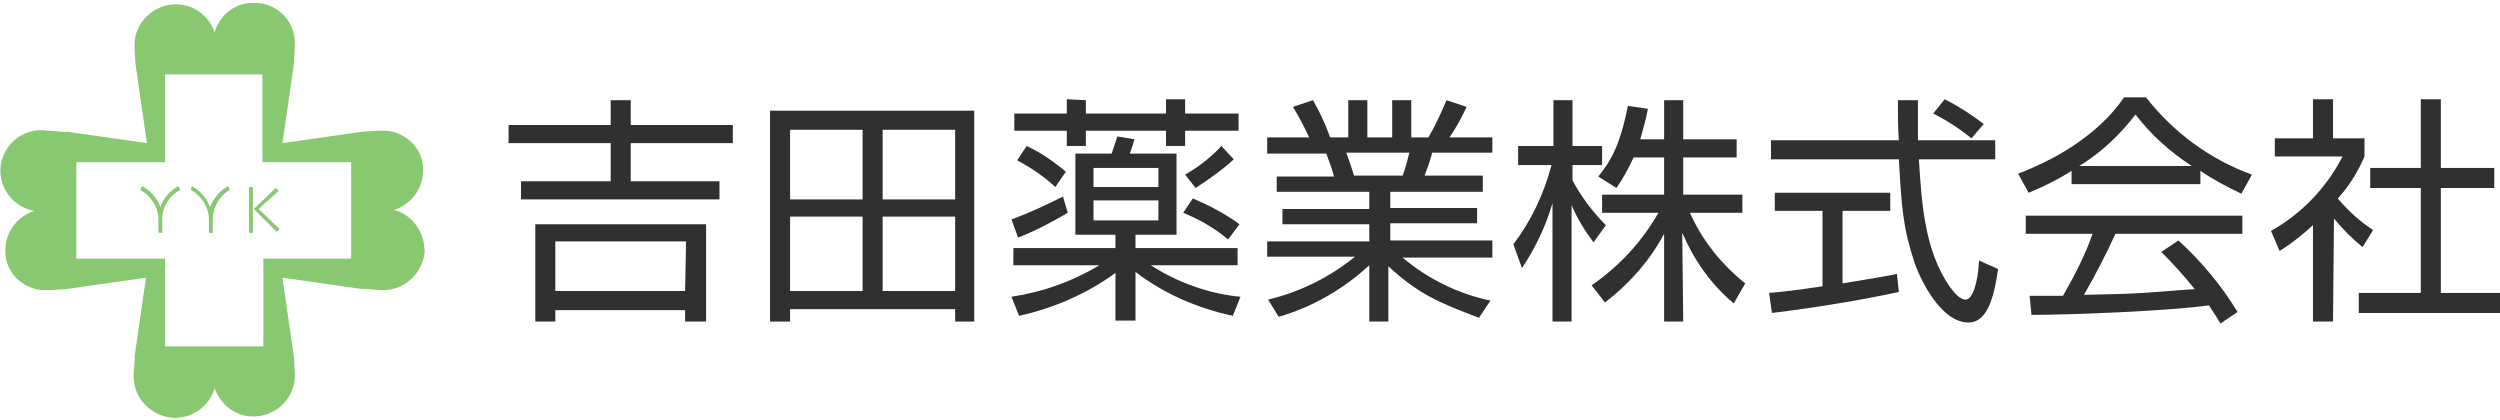
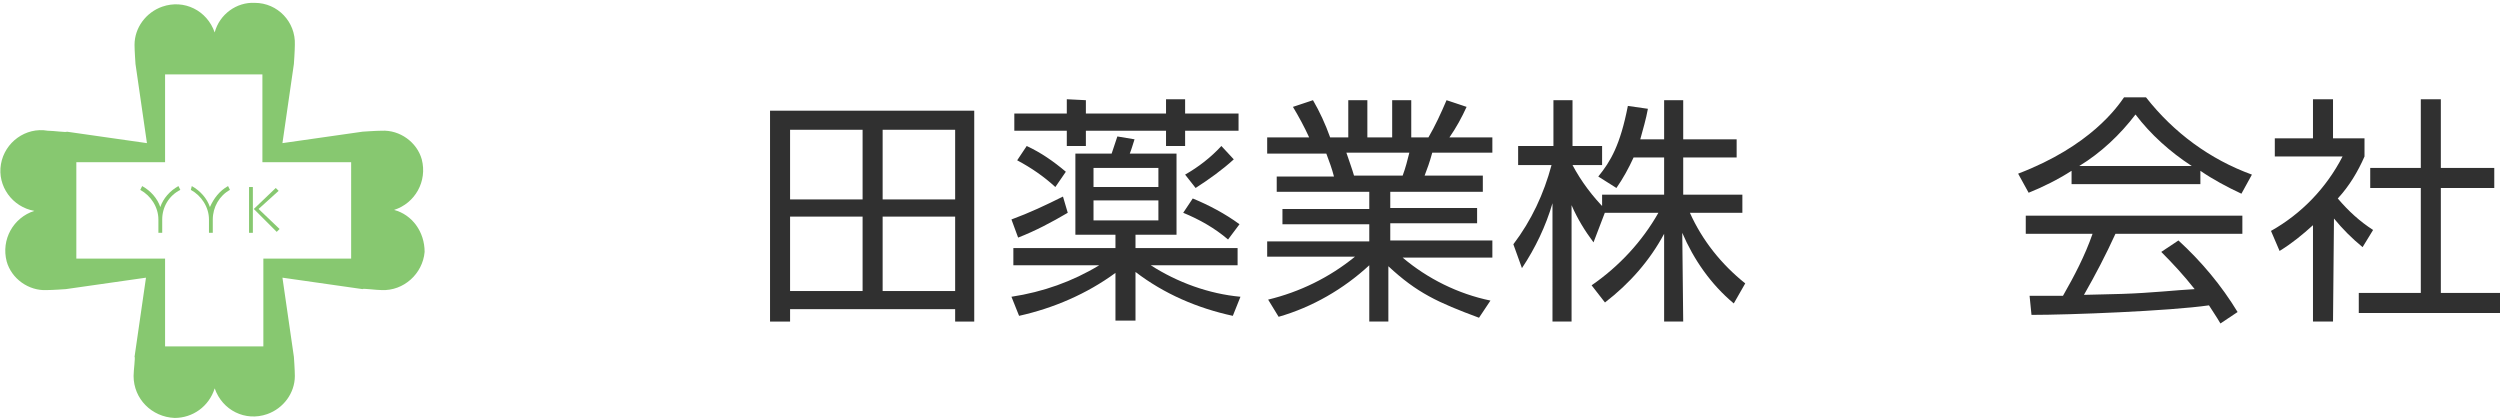
<svg xmlns="http://www.w3.org/2000/svg" version="1.1" id="レイヤー_1" x="0px" y="0px" viewBox="0 0 262 44" style="enable-background:new 0 0 262 44;" xml:space="preserve">
  <style type="text/css">
	.st0{fill:#303030;}
	.st1{fill:#87C870;}
</style>
  <g>
-     <path class="st0" d="M76.8,15H66.1v4h9.3v1.9H54.6V19H64v-4H53.3v-1.9H64v-2.6h2.1v2.6h10.7V15z M74,33.7h-2.2v-1.2H58.2v1.2h-2.1   V23.5H74V33.7z M71.9,25.3H58.2v5.2h13.6L71.9,25.3z" />
    <path class="st0" d="M100.1,33.7v-1.3H82.8v1.3h-2.1V11.6h21.4v22.1H100.1z M90.4,13.6h-7.6v7.3h7.6V13.6z M90.4,22.7h-7.6v7.8h7.6   V22.7z M100.1,13.6h-7.6v7.3h7.6V13.6z M100.1,30.5v-7.8h-7.6v7.8H100.1z" />
    <path class="st0" d="M106.2,27.8v-1.8h10.7v-1.4h-4.2v-8.5h3.8c0.1-0.3,0.5-1.5,0.6-1.8l1.8,0.3c-0.2,0.6-0.3,1-0.5,1.5h4.9v8.5   H119v1.4h10.7v1.8h-9.1c2.8,1.8,6.1,3,9.4,3.3l-0.8,2c-3.7-0.8-7.2-2.3-10.2-4.6v5.1h-2.1v-5c-3,2.2-6.5,3.7-10.1,4.5l-0.8-2   c3.3-0.5,6.4-1.6,9.2-3.3H106.2z M106,23c1.9-0.7,3.6-1.5,5.4-2.4l0.5,1.7c-1.7,1-3.4,1.9-5.2,2.6L106,23z M113.8,10.5v1.4h8.4   v-1.5h2v1.5h5.6v1.8h-5.6v1.6h-2v-1.6h-8.4v1.6h-2v-1.6h-5.5v-1.8h5.5v-1.5L113.8,10.5z M110.6,19.6c-1.2-1.1-2.5-2-4-2.8l1-1.5   c1.5,0.7,2.8,1.6,4.1,2.7L110.6,19.6z M121.4,17.6h-6.8v2h6.8V17.6z M121.4,21h-6.8v2.1h6.8V21z M128.7,25.1   c-1.4-1.2-3-2.1-4.7-2.8l1-1.5c1.7,0.7,3.4,1.6,4.9,2.7L128.7,25.1z M124.2,18.3c1.4-0.8,2.7-1.8,3.8-3l1.3,1.4   c-1.2,1.1-2.6,2.1-4,3L124.2,18.3z" />
    <path class="st0" d="M155,33.3c-4.3-1.6-6.5-2.6-9.5-5.4v5.8h-2v-5.9c-2.7,2.5-6,4.4-9.5,5.4l-1.1-1.8c3.3-0.8,6.4-2.3,9.1-4.5   h-9.2v-1.6h10.7v-1.8h-9.1v-1.6h9.1v-1.8h-9.7v-1.6h6c-0.2-0.8-0.5-1.6-0.8-2.4h-6.2v-1.7h4.4c-0.5-1.1-1.1-2.2-1.7-3.2l2.1-0.7   c0.7,1.2,1.3,2.5,1.8,3.9h1.9v-3.9h2v3.9h2.6v-3.9h2v3.9h1.8c0.7-1.2,1.3-2.5,1.9-3.9l2.1,0.7c-0.5,1.1-1.1,2.2-1.8,3.2h4.5V16   h-6.3c-0.3,1.1-0.5,1.6-0.8,2.4h6.1v1.7h-9.7v1.7h9.1v1.6h-9.1v1.8h10.7V27H147c2.6,2.2,5.8,3.8,9.2,4.5L155,33.3z M147,18.4   c0.3-0.8,0.5-1.6,0.7-2.4h-6.6c0.1,0.3,0.7,2,0.8,2.4H147z" />
-     <path class="st0" d="M167,25.4c-0.9-1.2-1.7-2.5-2.3-3.9v12.2h-2V21.3c-0.7,2.4-1.8,4.7-3.2,6.8l-0.9-2.5c1.9-2.5,3.2-5.3,4-8.3   h-3.5v-2h3.7v-4.8h2v4.8h3.1v2h-3.1v1.6c0.9,1.7,2.1,3.3,3.5,4.7L167,25.4z M176.4,33.7h-2v-9.2c-1.5,2.8-3.6,5.2-6.2,7.2l-1.4-1.8   c2.9-2,5.3-4.6,7-7.6h-5.9v-1.9h6.5v-3.9h-3.2c-0.5,1.1-1.1,2.2-1.8,3.2l-1.9-1.2c1.3-1.6,2.3-3.3,3.1-7.4l2.1,0.3   c-0.2,1.1-0.5,2.1-0.8,3.2h2.5v-4.1h2v4.1h5.6v1.9h-5.6v3.9h6.2v1.9h-5.5c1.3,2.9,3.3,5.4,5.8,7.4l-1.2,2.1c-2.4-2-4.2-4.6-5.4-7.4   L176.4,33.7z" />
-     <path class="st0" d="M199,30.6c-3.7,0.8-8.4,1.6-13.3,2.2l-0.3-2.1c1.1-0.1,2.4-0.2,5.6-0.7v-7.9H186v-1.9h12.1v1.9h-5v7.6   c3.7-0.6,4.8-0.8,5.7-1L199,30.6z M201,10.5c0,0.9,0,1.9,0,4.2h8.1v2h-8c0.3,4.7,0.6,9.5,3.2,13.3c0.3,0.4,1,1.4,1.7,1.4   s1.3-1.7,1.4-4.1l2,0.9c-0.3,1.9-0.8,5.6-3.1,5.6c-2.8,0-4.9-4.2-5.6-6.1c-1.3-3.9-1.4-5.9-1.7-11h-13.4v-2h13.4   c-0.1-1.2-0.1-2.7-0.1-4.2L201,10.5z M206.6,14.5c-1.2-1-2.6-1.9-4-2.6l1.2-1.5c1.4,0.7,2.8,1.6,4.1,2.6L206.6,14.5z" />
+     <path class="st0" d="M167,25.4c-0.9-1.2-1.7-2.5-2.3-3.9v12.2h-2V21.3c-0.7,2.4-1.8,4.7-3.2,6.8l-0.9-2.5c1.9-2.5,3.2-5.3,4-8.3   h-3.5v-2h3.7v-4.8h2v4.8h3.1v2h-3.1c0.9,1.7,2.1,3.3,3.5,4.7L167,25.4z M176.4,33.7h-2v-9.2c-1.5,2.8-3.6,5.2-6.2,7.2l-1.4-1.8   c2.9-2,5.3-4.6,7-7.6h-5.9v-1.9h6.5v-3.9h-3.2c-0.5,1.1-1.1,2.2-1.8,3.2l-1.9-1.2c1.3-1.6,2.3-3.3,3.1-7.4l2.1,0.3   c-0.2,1.1-0.5,2.1-0.8,3.2h2.5v-4.1h2v4.1h5.6v1.9h-5.6v3.9h6.2v1.9h-5.5c1.3,2.9,3.3,5.4,5.8,7.4l-1.2,2.1c-2.4-2-4.2-4.6-5.4-7.4   L176.4,33.7z" />
    <path class="st0" d="M230.6,19.3h-13.5v-1.4c-1.4,0.9-3,1.7-4.5,2.3l-1.1-2c7.6-2.9,10.4-7,11.1-8h2.3c2.9,3.7,6.7,6.5,11.1,8.1   l-1.1,2c-1.5-0.7-3-1.5-4.3-2.4V19.3z M228.3,25.2c2.4,2.2,4.5,4.7,6.2,7.5l-1.8,1.2c-0.4-0.7-0.7-1.1-1.2-1.9   c-4.2,0.6-14.6,1-18.6,1l-0.2-2h3.5c1.2-2.1,2.3-4.2,3.1-6.5h-7v-1.9h22.7v1.9h-13.3c-1,2.2-2.1,4.3-3.3,6.4c0.6,0,3.5-0.1,4-0.1   c3.1-0.1,5.7-0.4,7.6-0.5c-1.1-1.4-2.3-2.7-3.5-3.9L228.3,25.2z M229.7,17.4c-2.3-1.5-4.3-3.3-5.9-5.4c-1.6,2.1-3.6,4-5.9,5.4   H229.7z" />
    <path class="st0" d="M244.5,33.7h-2.1V23.6c-1.1,1-2.2,1.9-3.5,2.7l-0.9-2.1c3.2-1.8,5.8-4.5,7.5-7.8h-7.1v-1.9h4v-4.1h2.1v4.1h3.3   v1.9c-0.7,1.6-1.6,3.1-2.8,4.4c1.1,1.3,2.3,2.4,3.7,3.3l-1.1,1.8c-1.1-0.9-2.1-1.9-3-3L244.5,33.7z M255.8,10.4v7.2h5.6v2.1h-5.6   v11h6.2v2.1h-14.8v-2.1h6.5v-11h-5.3v-2.1h5.3v-7.2H255.8z" />
  </g>
  <g>
    <path class="st1" d="M41.3,22c2.2-0.7,3.5-3,2.9-5.3c-0.5-1.8-2.3-3.1-4.2-3h0c-0.6,0-2,0.1-2,0.1s-7.7,1.1-8.4,1.2   c0.1-0.7,1.2-8.3,1.2-8.3s0.1-1.4,0.1-2l0,0l0,0c0.1-2.4-1.8-4.4-4.2-4.4c-1.9-0.1-3.7,1.2-4.2,3.1c-0.8-2.3-3.2-3.5-5.5-2.7   c-1.7,0.6-2.9,2.2-2.9,4l0,0l0,0c0,0.6,0.1,2,0.1,2s1.1,7.6,1.2,8.3c-0.7-0.1-8.4-1.2-8.4-1.2c0,0.1-1.4-0.1-2-0.1l0,0   c-2.3-0.4-4.5,1.2-4.9,3.5s1.2,4.5,3.5,4.9l0,0c-2.2,0.7-3.5,3-2.9,5.3c0.5,1.8,2.3,3.1,4.2,3l0,0c0.6,0,2-0.1,2-0.1   s7.7-1.1,8.4-1.2c-0.1,0.7-1.2,8.3-1.2,8.3c0.1,0-0.1,1.4-0.1,2l0,0v0c0,2.4,1.9,4.3,4.3,4.4c1.9,0,3.6-1.2,4.2-3.1   c0.8,2.3,3.2,3.5,5.5,2.7c1.7-0.6,2.9-2.2,2.9-4c0,0,0,0,0,0l0,0c0-0.6-0.1-2-0.1-2s-1.1-7.6-1.2-8.3c0.7,0.1,8.4,1.2,8.4,1.2   c0-0.1,1.4,0.1,2,0.1h0c2.3,0.1,4.3-1.7,4.5-4C44.5,24.3,43.2,22.5,41.3,22z M36.9,27.1h-9.3v9.2H17.3v-9.2H8V17h9.3V7.8h10.2V17   h9.3V27.1z" />
    <rect x="26.1" y="19.6" class="st1" width="0.4" height="4.8" />
    <polygon class="st1" points="27.1,21.9 29.2,20 28.9,19.7 26.6,21.9 29,24.3 29.3,24  " />
    <path class="st1" d="M22,21.7c-0.3-0.9-1-1.7-1.9-2.2L20,19.9c1.1,0.6,1.9,1.8,1.9,3.1v1.4h0.4V23c0-1.3,0.7-2.5,1.8-3.1l-0.2-0.4   C23,20,22.4,20.8,22,21.7z" />
    <path class="st1" d="M16.8,21.7c-0.3-0.9-1-1.7-1.9-2.2l-0.2,0.4c1.1,0.6,1.9,1.8,1.9,3.1v1.4H17V23c0-1.3,0.7-2.5,1.9-3.1   l-0.2-0.4C17.8,20,17.1,20.8,16.8,21.7z" />
  </g>
</svg>